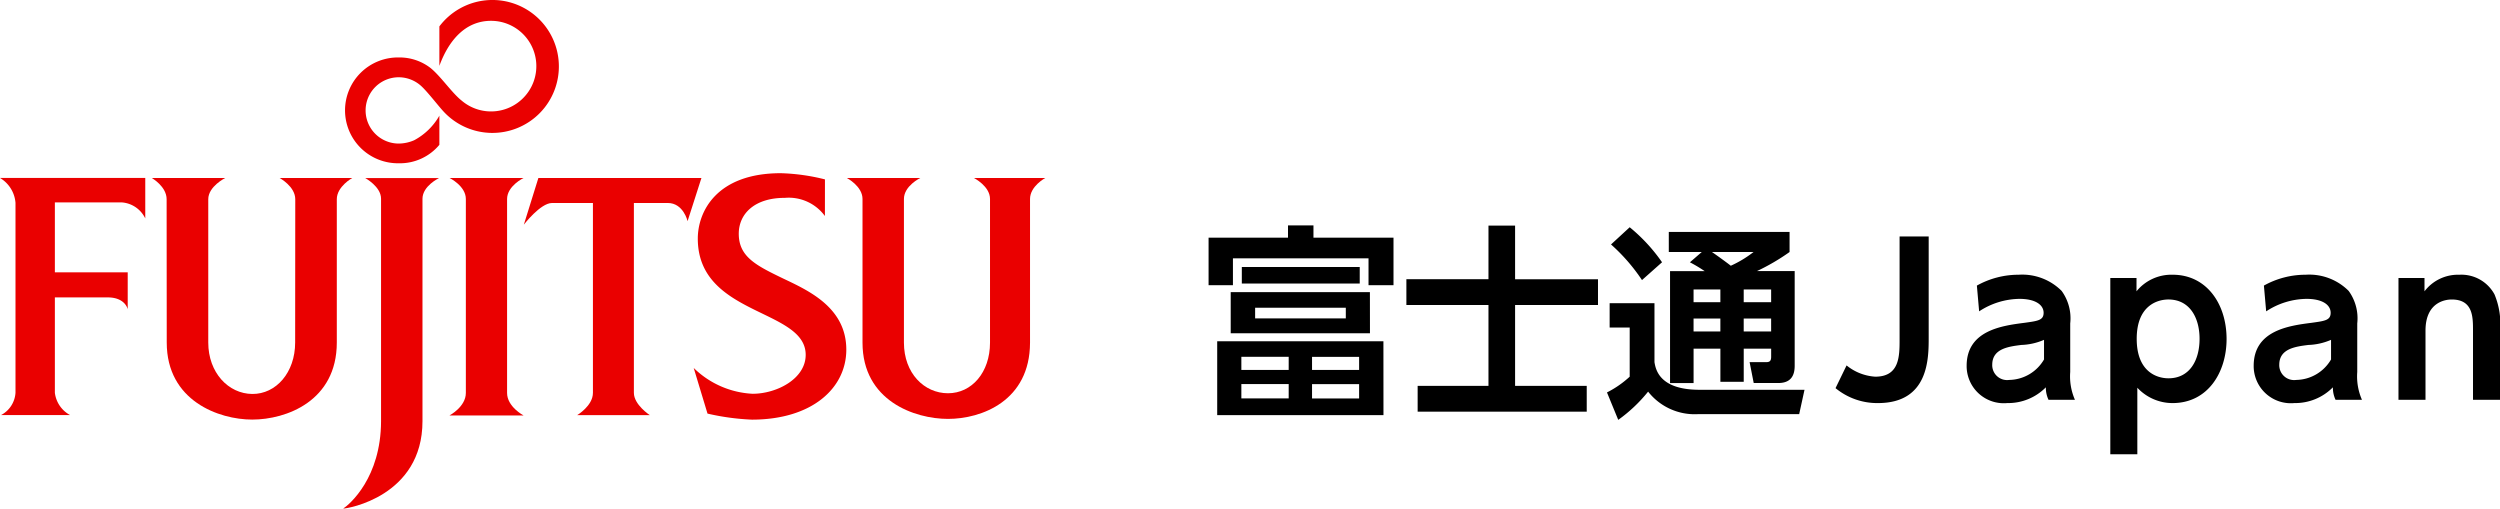
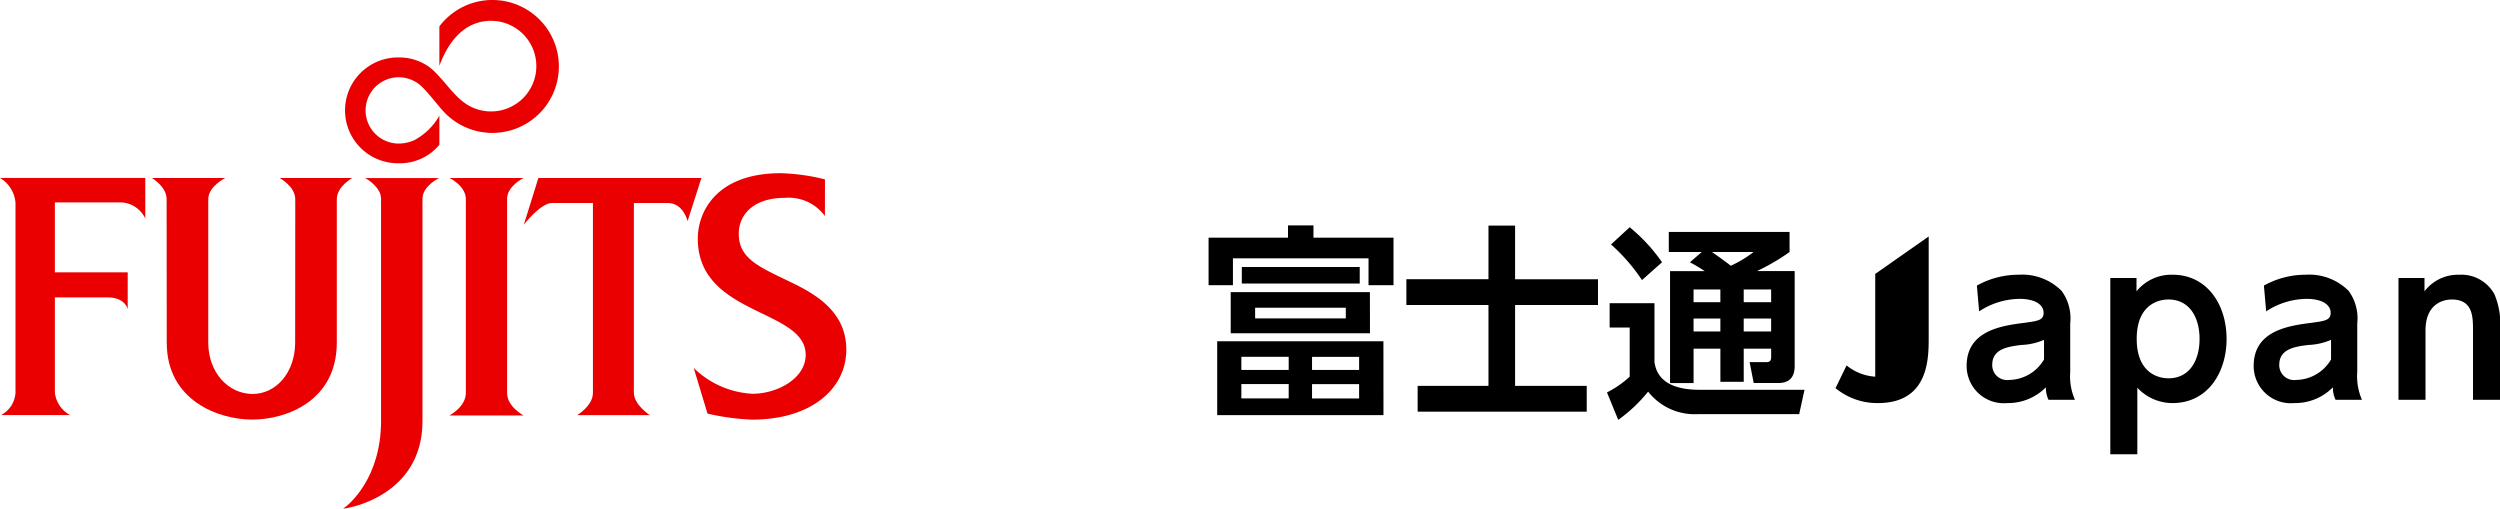
<svg xmlns="http://www.w3.org/2000/svg" id="グループ_149345" data-name="グループ 149345" width="201.803" height="41.053" viewBox="0 0 201.803 41.053">
  <defs>
    <clipPath id="clip-path">
      <rect id="長方形_66915" data-name="長方形 66915" width="201.803" height="41.053" fill="none" />
    </clipPath>
  </defs>
  <g id="グループ_149344" data-name="グループ 149344" clip-path="url(#clip-path)">
    <path id="パス_64815" data-name="パス 64815" d="M213.669,5.525a4.1,4.1,0,0,0-2.612-.887,4.271,4.271,0,1,0,0,8.541,4.143,4.143,0,0,0,3.279-1.489V9.338a5.085,5.085,0,0,1-2.038,1.984,3.182,3.182,0,0,1-1.241.267,2.676,2.676,0,1,1,0-5.352,2.7,2.7,0,0,1,1.894.785c.506.491,1.3,1.52,1.676,1.929a5.365,5.365,0,1,0-.291-6.821V5.317c.739-2.027,2.077-3.636,4.171-3.636a3.657,3.657,0,1,1-2.365,6.447c-.785-.62-1.654-1.915-2.473-2.6" transform="translate(-178.869)" fill="#ea0000" />
    <path id="パス_64816" data-name="パス 64816" d="M0,106.55H11.726v3.266a2.286,2.286,0,0,0-1.87-1.291H4.429v5.641h5.88v2.981s-.186-.953-1.609-.955H4.429v7.7a2.369,2.369,0,0,0,1.231,1.8H.08a2.188,2.188,0,0,0,1.171-1.8V108.557A2.569,2.569,0,0,0,0,106.55" transform="translate(0 -92.185)" fill="#ea0000" />
    <path id="パス_64817" data-name="パス 64817" d="M207.221,106.6h5.966s-1.334.635-1.334,1.669V126.22c0,6.078-6.089,7.068-6.4,7.057.52-.338,3.047-2.492,3.056-7.057V108.264c0-.979-1.283-1.669-1.283-1.669" transform="translate(-177.75 -92.224)" fill="#ea0000" />
    <path id="パス_64818" data-name="パス 64818" d="M269.114,106.567h5.981s-1.331.642-1.331,1.7v15.652c0,1.118,1.331,1.817,1.331,1.817h-5.981s1.322-.694,1.322-1.817V108.263c0-1.054-1.322-1.7-1.322-1.7" transform="translate(-232.832 -92.2)" fill="#ea0000" />
    <path id="パス_64819" data-name="パス 64819" d="M314.838,106.567H328l-1.118,3.484s-.336-1.466-1.6-1.466h-2.735V123.91c0,.964,1.285,1.8,1.285,1.8H317.97s1.273-.757,1.271-1.8V108.586h-3.3c-.938,0-2.278,1.751-2.278,1.751Z" transform="translate(-271.379 -92.2)" fill="#ea0000" />
-     <path id="パス_64820" data-name="パス 64820" d="M517.266,106.567h5.765s-1.233.66-1.233,1.692v11.6c-.009,4.707-3.915,6.155-6.622,6.155-2.685,0-6.9-1.457-6.9-6.155v-11.6c0-1.032-1.267-1.692-1.267-1.692h5.931s-1.321.638-1.321,1.692v11.6c0,2.471,1.64,4.085,3.558,4.085s3.39-1.679,3.391-4.085v-11.6c0-1.032-1.3-1.692-1.3-1.692" transform="translate(-438.653 -92.2)" fill="#ea0000" />
    <path id="パス_64821" data-name="パス 64821" d="M101.189,106.567h5.873s-1.249.685-1.249,1.715v11.567c0,4.73-4.089,6.22-6.828,6.22-2.689,0-6.9-1.51-6.9-6.22l-.009-11.567c0-1.035-1.2-1.715-1.2-1.715h5.933s-1.372.68-1.372,1.715l0,11.567c0,2.441,1.631,4.136,3.552,4.152s3.462-1.732,3.462-4.152l.009-11.567c0-1.035-1.267-1.715-1.267-1.715" transform="translate(-78.626 -92.2)" fill="#ea0000" />
    <path id="パス_64822" data-name="パス 64822" d="M425.932,107.149a3.619,3.619,0,0,0-3.238-1.466c-2.406-.006-3.713,1.258-3.716,2.893,0,1.86,1.39,2.556,3.549,3.6,2.052.978,5.14,2.345,5.132,5.771-.007,3.072-2.735,5.638-7.623,5.638a19.427,19.427,0,0,1-3.581-.488l-1.115-3.686a7.306,7.306,0,0,0,4.754,2.086c1.949,0,4.286-1.209,4.286-3.143,0-3.744-8.709-3.122-8.709-9.384,0-2.16,1.5-5.278,6.7-5.278a16.249,16.249,0,0,1,3.564.5Z" transform="translate(-359.344 -89.711)" fill="#ea0000" />
    <path id="パス_64823" data-name="パス 64823" d="M732.1,134.958v.991h6.461v3.833h-2.016v-2.165H725.6v2.165h-1.966v-3.833h6.411v-.991Zm5.651,15.317H724.33V144.31h13.417Zm-1.09-6.609H725.42v-3.321h11.236Zm-6.56,1.9H726.28v1.058H730.1Zm0,2.2H726.28v1.157H730.1Zm-3.784-9.451h9.518v1.338h-9.518Zm8.394,3.288h-7.32v.859h7.32Zm1.074,3.966h-3.8v1.058h3.8Zm0,2.2h-3.8v1.157h3.8Z" transform="translate(-626.076 -116.763)" />
    <path id="パス_64824" data-name="パス 64824" d="M848.682,135.08h2.148v4.329h6.692v2.082H850.83v6.527h5.783V150.1H842.964v-2.082h5.717v-6.527h-6.626v-2.082h6.626Z" transform="translate(-728.53 -116.869)" />
    <path id="パス_64825" data-name="パス 64825" d="M962.37,142.19h3.619v4.759c.1.595.4,2.231,3.635,2.231H978.1l-.43,1.966h-8.162a4.777,4.777,0,0,1-4.032-1.818,12.159,12.159,0,0,1-2.412,2.28l-.909-2.214a8.065,8.065,0,0,0,1.834-1.272v-3.966H962.37Zm1.619-6.13a13.8,13.8,0,0,1,2.611,2.826l-1.619,1.438a14.767,14.767,0,0,0-2.5-2.875Zm5.816,2h-2.66V136.44h9.749v1.619a17.166,17.166,0,0,1-2.627,1.537h3.04v7.65c0,.793-.314,1.388-1.322,1.388H974l-.331-1.685h1.339c.33,0,.4-.149.4-.446v-.644h-2.214v2.677h-1.884v-2.677h-2.164v2.776h-1.9V139.6h2.793a11.277,11.277,0,0,0-1.19-.711Zm-.661,4.048h2.164v-1.024h-2.164Zm0,2.363h2.164V143.43h-2.164Zm1.487-6.411c.479.33,1.206.859,1.52,1.107a9.08,9.08,0,0,0,1.834-1.107Zm2.561,4.048h2.214v-1.024h-2.214Zm0,2.363h2.214V143.43h-2.214Z" transform="translate(-832.438 -117.716)" />
-     <path id="パス_64826" data-name="パス 64826" d="M1106.527,141.576v8.163c0,1.7,0,5.287-4.1,5.287a5.29,5.29,0,0,1-3.42-1.206l.892-1.834a4.072,4.072,0,0,0,2.313.909c1.966,0,1.966-1.652,1.966-3.024v-8.295Z" transform="translate(-950.841 -122.489)" />
+     <path id="パス_64826" data-name="パス 64826" d="M1106.527,141.576v8.163c0,1.7,0,5.287-4.1,5.287a5.29,5.29,0,0,1-3.42-1.206l.892-1.834a4.072,4.072,0,0,0,2.313.909v-8.295Z" transform="translate(-950.841 -122.489)" />
    <path id="パス_64827" data-name="パス 64827" d="M1178.323,165.37a6.883,6.883,0,0,1,3.371-.876,4.488,4.488,0,0,1,3.47,1.305,3.768,3.768,0,0,1,.694,2.627v3.916a4.715,4.715,0,0,0,.38,2.247h-2.132a2.284,2.284,0,0,1-.215-1.008,4.269,4.269,0,0,1-3.106,1.272,3,3,0,0,1-3.288-3.007c0-2.858,2.859-3.239,4.66-3.47,1.074-.149,1.553-.2,1.553-.81,0-.628-.644-1.124-1.95-1.124a6.044,6.044,0,0,0-3.255,1.008Zm5.42,4.379a5,5,0,0,1-1.834.413c-1.041.132-2.346.3-2.346,1.6a1.2,1.2,0,0,0,1.371,1.223,3.313,3.313,0,0,0,2.809-1.652Z" transform="translate(-1018.747 -142.317)" />
    <path id="パス_64828" data-name="パス 64828" d="M1265.625,165.832a3.623,3.623,0,0,1,2.925-1.338c2.71,0,4.346,2.33,4.346,5.188,0,2.677-1.5,5.172-4.362,5.172a3.883,3.883,0,0,1-2.842-1.239v5.37h-2.181V164.758h2.115Zm2.578,7.022c1.718,0,2.512-1.454,2.512-3.189,0-1.7-.793-3.173-2.512-3.173-.843,0-2.561.446-2.561,3.173,0,2.759,1.735,3.189,2.561,3.189" transform="translate(-1093.164 -142.317)" />
    <path id="パス_64829" data-name="パス 64829" d="M1350.178,165.37a6.883,6.883,0,0,1,3.371-.876,4.488,4.488,0,0,1,3.47,1.305,3.767,3.767,0,0,1,.694,2.627v3.916a4.718,4.718,0,0,0,.38,2.247h-2.131a2.288,2.288,0,0,1-.215-1.008,4.269,4.269,0,0,1-3.106,1.272,3,3,0,0,1-3.288-3.007c0-2.858,2.859-3.239,4.66-3.47,1.074-.149,1.553-.2,1.553-.81,0-.628-.644-1.124-1.95-1.124a6.044,6.044,0,0,0-3.255,1.008Zm5.42,4.379a5,5,0,0,1-1.834.413c-1.041.132-2.346.3-2.346,1.6a1.2,1.2,0,0,0,1.371,1.223,3.313,3.313,0,0,0,2.809-1.652Z" transform="translate(-1167.433 -142.317)" />
    <path id="パス_64830" data-name="パス 64830" d="M1436.053,174.591v-9.831h2.1v1.074a3.389,3.389,0,0,1,2.809-1.338,3.038,3.038,0,0,1,2.842,1.586,6.2,6.2,0,0,1,.446,2.974v5.535h-2.181v-5.585c0-1.107,0-2.512-1.719-2.512-.281,0-2.115.05-2.115,2.512v5.585Z" transform="translate(-1242.445 -142.318)" />
  </g>
</svg>